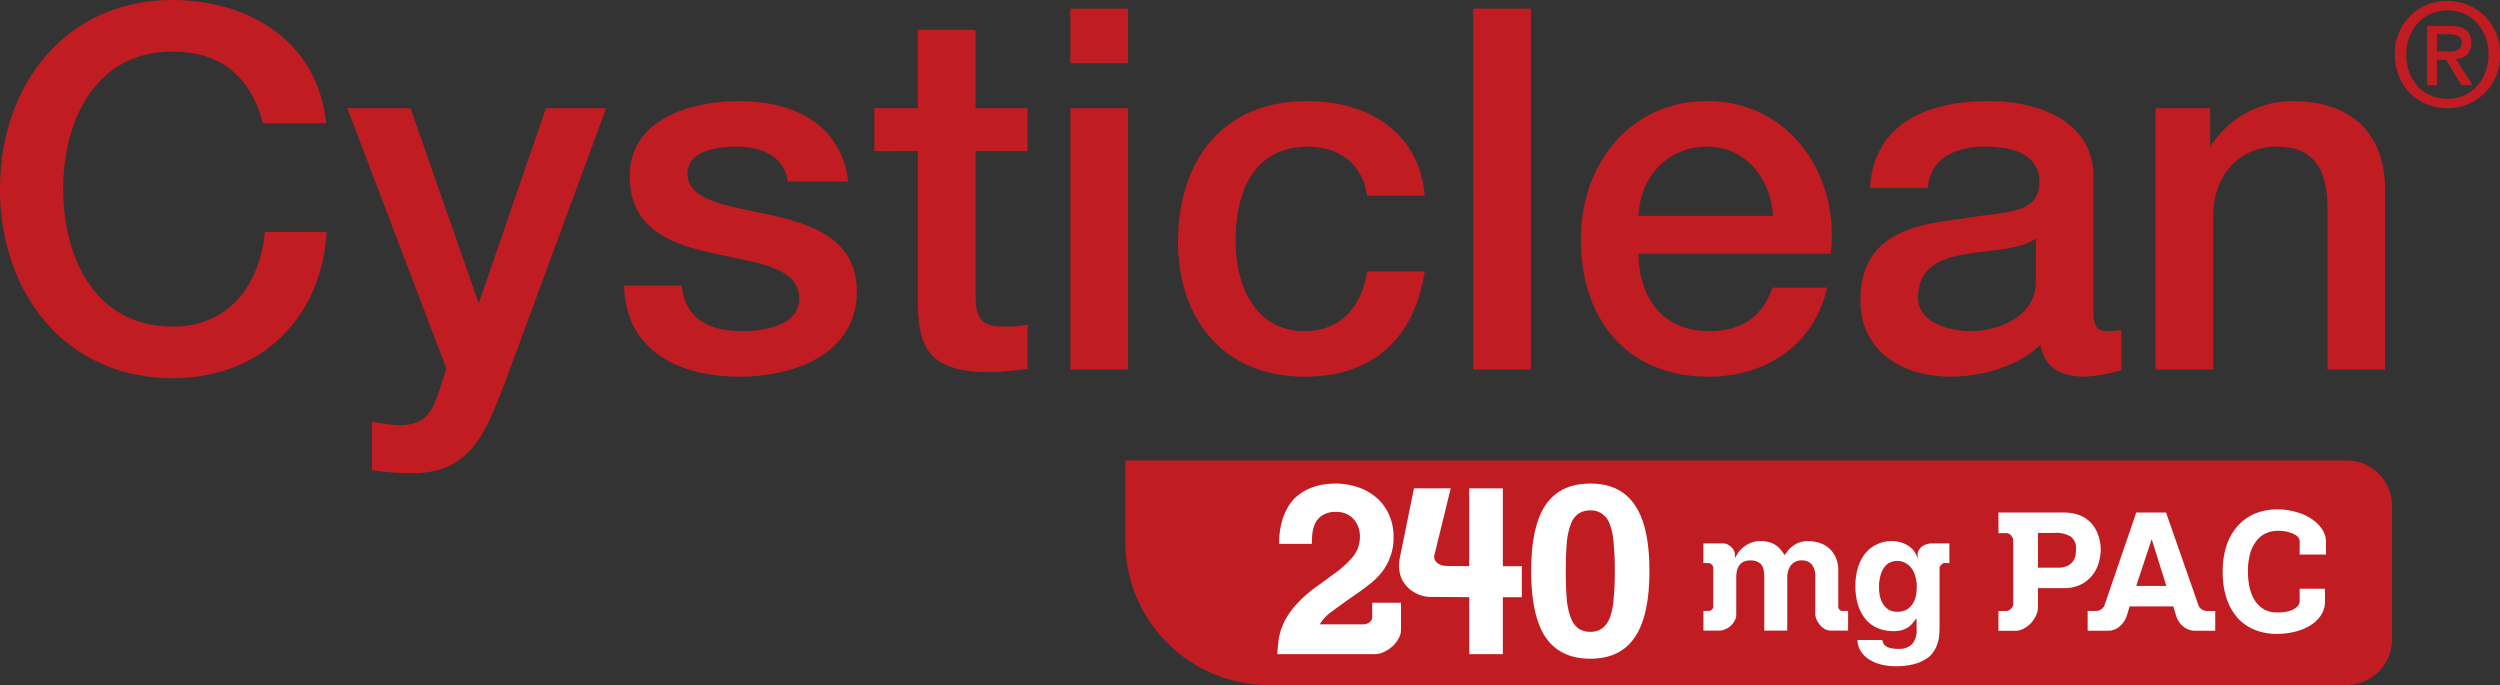
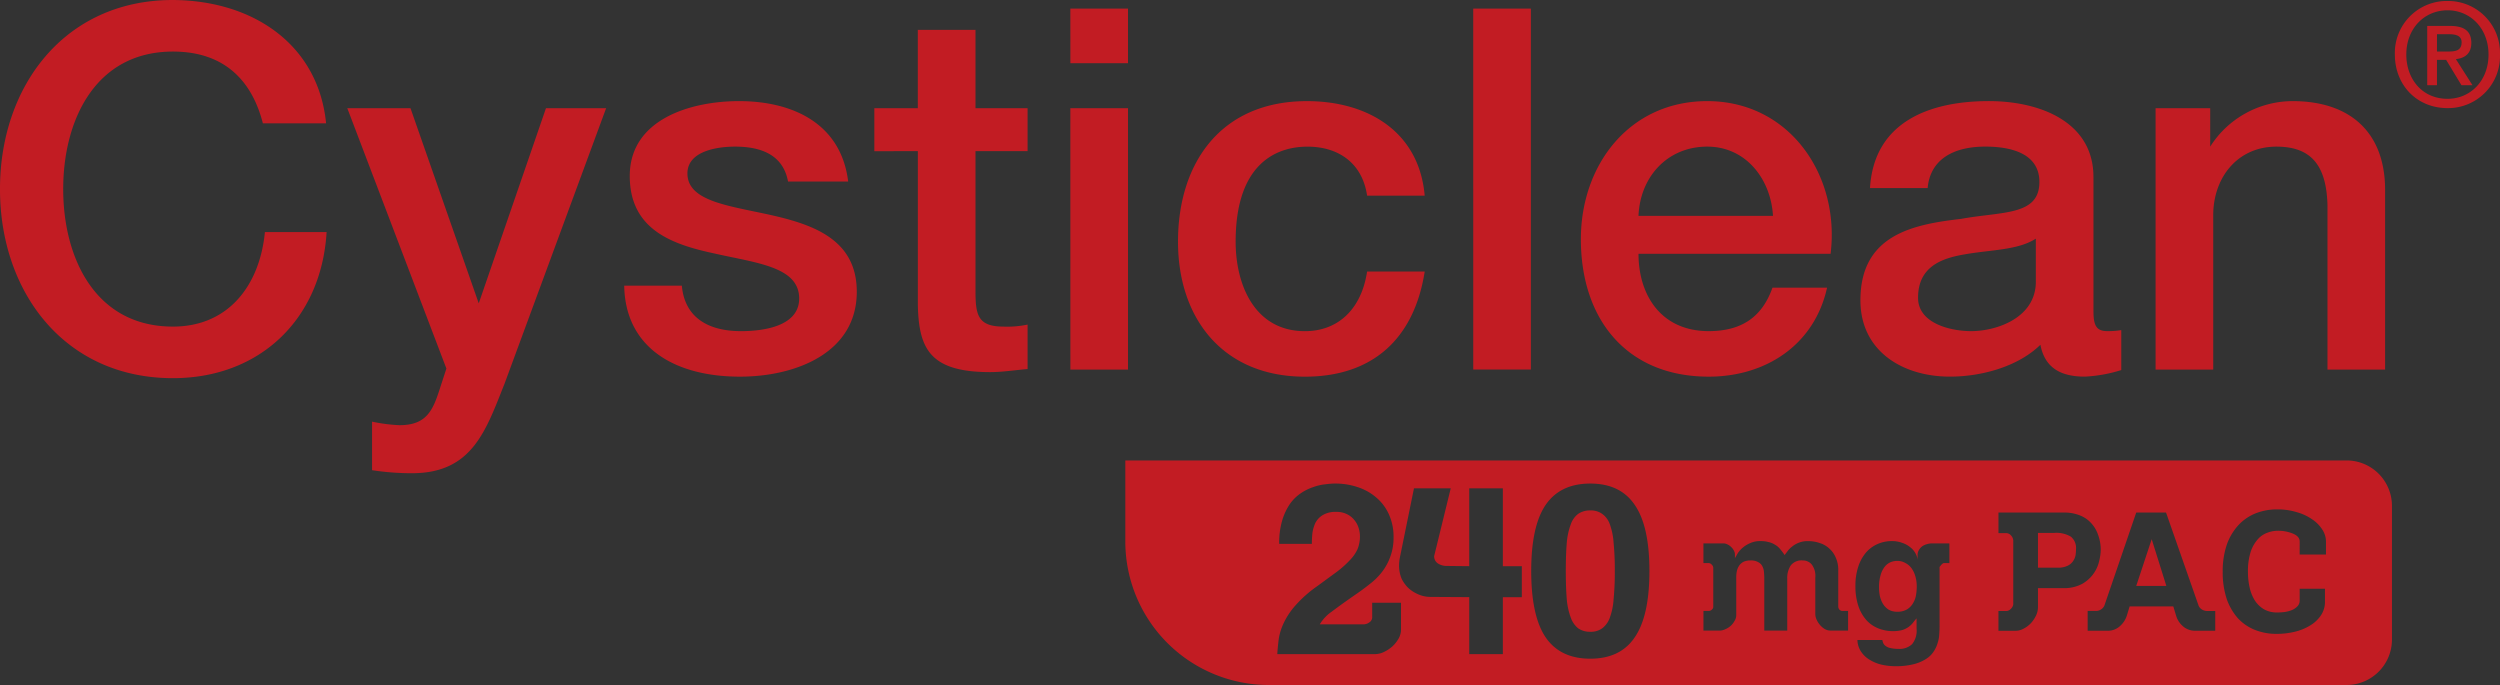
<svg xmlns="http://www.w3.org/2000/svg" id="logo_cysticlean-normal" width="515.83" height="141.333" viewBox="0 0 515.83 141.333">
  <rect x="0" y="0" width="515.83" height="141.333" fill="#333333" stroke="none" />
-   <rect id="Rectangle_9" data-name="Rectangle 9" width="226" height="43" transform="translate(260 97)" fill="#fff" />
  <path id="Path_1" data-name="Path 1" d="M484.49-181.412v-53.929h11.27v7.927a20.187,20.187,0,0,1,17-9.388c11.681,0,19.09,6.26,19.09,18.36v37.03H519.959v-33.9c-.209-8.45-3.545-12.1-10.54-12.1-7.923,0-13.036,6.259-13.036,14.187v31.815Zm-24.709-18.15v-8.868c-3.655,2.4-9.387,2.3-14.6,3.235-5.111.835-9.7,2.715-9.7,8.972,0,5.32,6.777,6.881,10.956,6.881,5.21,0,13.349-2.708,13.349-10.22m11.889-21.6v27.75c0,2.92.626,4.065,2.819,4.065a16.634,16.634,0,0,0,2.92-.206v8.243a29.856,29.856,0,0,1-7.511,1.355c-4.8,0-8.239-1.67-9.178-6.572-4.7,4.589-12.311,6.572-18.673,6.572-9.7,0-18.463-5.215-18.463-15.752,0-13.457,10.742-15.646,20.757-16.795,8.555-1.563,16.17-.625,16.17-7.616,0-6.153-6.363-7.3-11.163-7.3-6.678,0-11.37,2.711-11.892,8.553H425.564c.836-13.873,12.622-17.941,24.516-17.941,10.534,0,21.59,4.274,21.59,15.645M417.437-205.3H377.8c0,8.451,4.591,15.958,14.5,15.958,6.885,0,11.055-3.021,13.143-8.968h11.266c-2.607,11.788-12.624,18.36-24.409,18.36-16.9,0-26.391-11.785-26.391-28.373,0-15.336,10.011-28.479,26.077-28.479,17,0,27.436,15.334,25.451,31.5M377.8-213.122h27.748c-.416-7.511-5.529-14.292-13.56-14.292-8.239,0-13.872,6.257-14.188,14.292m-34.1-42.77h11.892v74.479H343.7Zm-10.007,38.6H321.8c-.943-6.572-5.74-10.116-12.312-10.116-6.155,0-14.811,3.233-14.811,19.607,0,8.971,3.962,18.465,14.289,18.465,6.887,0,11.681-4.589,12.834-12.311h11.888c-2.187,13.981-10.846,21.7-24.722,21.7-16.9,0-26.181-12-26.181-27.854,0-16.273,8.866-29,26.6-29,12.518,0,23.158,6.26,24.3,19.507m-73.115-18.046H272.47v53.929H260.578Zm0-20.551H272.47v11.266H260.578Zm-40.442,29.415v-8.862H229.1v-16.172H241v16.172h10.747v8.862H241v28.789c0,4.907.42,7.409,5.739,7.409a20.382,20.382,0,0,0,5.008-.416v9.178c-2.611.21-5.111.629-7.721.629-12.414,0-14.711-4.8-14.918-13.774v-31.815Zm-51.613,27.75h11.892c.623,6.883,5.84,9.385,12.205,9.385,4.484,0,12.308-.937,12-7.089-.316-6.259-8.972-6.993-17.634-8.971-8.763-1.881-17.315-5.01-17.315-15.96,0-11.791,12.727-15.444,22.535-15.444,11.056,0,21.07,4.593,22.531,16.591H202.321c-1.042-5.633-5.739-7.2-10.949-7.2-3.443,0-9.808.834-9.808,5.53,0,5.841,8.759,6.675,17.524,8.657,8.656,1.982,17.419,5.112,17.419,15.751,0,12.832-12.934,17.526-24.1,17.526-13.559,0-23.677-6.051-23.887-18.777M131.83-181.622l-20.448-53.72h13.04l14.083,40.264,13.872-40.264h12.414L143.825-178.49c-3.862,9.7-6.679,18.465-19.09,18.465a53.97,53.97,0,0,1-8.243-.626v-10.016a34.537,34.537,0,0,0,5.636.731c5.527,0,6.885-2.92,8.343-7.513Zm-24.819-50.591H93.967c-2.187-8.554-7.717-14.813-18.563-14.813-15.964,0-22.638,14.082-22.638,28.378S59.44-190.279,75.4-190.279c11.575,0,17.944-8.656,18.983-19.506h12.73c-1.049,17.84-13.666,30.146-31.713,30.146-22.325,0-35.679-17.733-35.679-39.009S53.079-257.666,75.4-257.666c16.792.106,30.042,9.388,31.607,25.453m446.179-14.2c0-5.378-3.724-9.128-8.452-9.128-4.784,0-8.51,3.75-8.51,9.128,0,5.025,3.25,9.134,8.51,9.134,4.728,0,8.452-3.724,8.452-9.134m2.365,0a10.711,10.711,0,0,1-10.817,11.055c-6.351,0-10.873-4.758-10.873-11.055a10.723,10.723,0,0,1,10.873-11.051,10.711,10.711,0,0,1,10.817,11.051m-13-.621H544.8c1.505,0,2.833-.145,2.833-1.917,0-1.479-1.448-1.656-2.66-1.656h-2.42Zm0,1.716v5.231h-2.011V-252.32h4.637c2.96,0,4.461,1.036,4.461,3.516,0,2.218-1.358,3.133-3.189,3.338l3.429,5.38h-2.275l-3.162-5.231ZM342.875-140.846l-4.761-.05a3.282,3.282,0,0,1-1.684-.5,1.751,1.751,0,0,1-.793-1.535l3.42-13.979h-7.584l-2.927,14.375a8.8,8.8,0,0,0-.147,1.537,6.835,6.835,0,0,0,.543,2.776,6.816,6.816,0,0,0,1.538,2.033,7.416,7.416,0,0,0,2.082,1.238,6.234,6.234,0,0,0,2.28.447l8.033.049V-122.7h6.937v-11.749h3.916v-6.395h-3.916v-16.06h-6.937Zm-21.763,12H312.04a8.4,8.4,0,0,1,2.477-2.627q1.887-1.438,5.4-3.867,1.288-.894,2.58-1.934a13.42,13.42,0,0,0,2.378-2.379,11.322,11.322,0,0,0,1.684-3.074,11.073,11.073,0,0,0,.7-4.063,11.069,11.069,0,0,0-.943-4.709,9.76,9.76,0,0,0-2.576-3.471,11.117,11.117,0,0,0-3.869-2.181,14.47,14.47,0,0,0-4.707-.744,15.265,15.265,0,0,0-1.935.15,10.046,10.046,0,0,0-2.426.544,10.245,10.245,0,0,0-2.58,1.241,8.828,8.828,0,0,0-2.281,2.18,12.229,12.229,0,0,0-1.634,3.419,16.367,16.367,0,0,0-.643,4.907H310.4q0-.939.1-2.081a7.624,7.624,0,0,1,.6-2.18,4.133,4.133,0,0,1,1.488-1.636,5.124,5.124,0,0,1,2.873-.695,4.746,4.746,0,0,1,2.135.447,4.265,4.265,0,0,1,1.534,1.19,4.643,4.643,0,0,1,.892,1.586,5.553,5.553,0,0,1,.3,1.785,6.917,6.917,0,0,1-.492,2.676,8.047,8.047,0,0,1-1.589,2.281,20.736,20.736,0,0,1-2.726,2.428l-4.065,2.975a25.177,25.177,0,0,0-4.461,3.965,15.242,15.242,0,0,0-2.38,3.569,12.084,12.084,0,0,0-1.039,3.322q-.2,1.585-.3,3.123h20.128a4.357,4.357,0,0,0,1.88-.446,7.443,7.443,0,0,0,1.735-1.142,6.727,6.727,0,0,0,1.292-1.635,3.732,3.732,0,0,0,.492-1.834v-5.551h-5.945v3.073a1.255,1.255,0,0,1-.6.991,2.063,2.063,0,0,1-1.139.4m34.55-11.005q0,9.269,2.973,13.681,3.025,4.413,9.221,4.411t9.169-4.411q3.027-4.412,3.027-13.681t-3.027-13.633q-2.97-4.41-9.169-4.411t-9.221,4.411q-2.972,4.362-2.973,13.633m85.2-1.638h1.082v-4.061h-3.619a3.6,3.6,0,0,0-1.052.169,3.026,3.026,0,0,0-.945.44,2.484,2.484,0,0,0-.676.779,1.877,1.877,0,0,0-.273,1.016v.946a3.436,3.436,0,0,0-.44-1.319,4.019,4.019,0,0,0-1.048-1.219,5.039,5.039,0,0,0-1.658-.912,5.953,5.953,0,0,0-2.2-.373,7.174,7.174,0,0,0-2.843.576,6.87,6.87,0,0,0-2.4,1.724,8.635,8.635,0,0,0-1.625,2.91,12.328,12.328,0,0,0-.606,4.062,12.744,12.744,0,0,0,.606,4.126,8.659,8.659,0,0,0,1.625,2.876,6.729,6.729,0,0,0,2.471,1.727,8.076,8.076,0,0,0,3.046.574,7.322,7.322,0,0,0,1.828-.2,4.771,4.771,0,0,0,1.317-.609,4.545,4.545,0,0,0,.949-.881,11.718,11.718,0,0,1,.776-.945v2.164a4.439,4.439,0,0,1-.912,3.145,3.712,3.712,0,0,1-2.843.983,6.681,6.681,0,0,1-1.658-.17,2.27,2.27,0,0,1-.946-.406,1.539,1.539,0,0,1-.509-.575,4,4,0,0,1-.2-.677h-5.139a4.518,4.518,0,0,0,.775,2.437,5.509,5.509,0,0,0,1.828,1.691,8.217,8.217,0,0,0,2.47.982,12.862,12.862,0,0,0,2.773.3,14.626,14.626,0,0,0,3.722-.406,8.5,8.5,0,0,0,2.574-1.082,4.935,4.935,0,0,0,1.555-1.488,6.233,6.233,0,0,0,.846-1.794,6.6,6.6,0,0,0,.339-1.827q.066-.914.066-1.691v-12.18c.53-.722.746-.812.949-.812m-47.64.981v8.053a.769.769,0,0,1-.3.574.926.926,0,0,1-.61.271h-1.118v4.06h3.283a2.907,2.907,0,0,0,1.185-.27,4.242,4.242,0,0,0,1.151-.712,3.969,3.969,0,0,0,.813-1.048,2.26,2.26,0,0,0,.337-1.149v-7.784a6.731,6.731,0,0,1,.136-1.386,3.4,3.4,0,0,1,.505-1.117,2.4,2.4,0,0,1,.879-.744,3.355,3.355,0,0,1,1.422-.272,2.988,2.988,0,0,1,1.625.373,1.866,1.866,0,0,1,.845.879,2.987,2.987,0,0,1,.307,1.185,11.965,11.965,0,0,1,.066,1.219v10.826h4.738v-10.793a4.612,4.612,0,0,1,.709-2.638,2.8,2.8,0,0,1,2.5-1.051,2.393,2.393,0,0,1,1.8.78,3.881,3.881,0,0,1,.778,2.775V-131a2.912,2.912,0,0,0,.27,1.183,4.482,4.482,0,0,0,.71,1.117,4.057,4.057,0,0,0,1.015.846,2.445,2.445,0,0,0,1.152.3h3.619v-4.06h-1.219a.8.8,0,0,1-.572-.271.977.977,0,0,1-.236-.609V-140a6.216,6.216,0,0,0-.51-2.6,5.1,5.1,0,0,0-1.318-1.861,5.056,5.056,0,0,0-1.964-1.15,7.391,7.391,0,0,0-2.471-.406,4.919,4.919,0,0,0-1.894.338,4.941,4.941,0,0,0-1.352.779,4.748,4.748,0,0,0-.948.947l-.61.813A11.935,11.935,0,0,0,407-144.4a3.568,3.568,0,0,0-1.048-.879,4.078,4.078,0,0,0-1.322-.543,6.2,6.2,0,0,0-1.691-.2,4.894,4.894,0,0,0-2.064.406,5.865,5.865,0,0,0-1.521.914,5.431,5.431,0,0,0-1.049,1.15l-.61,1.049v-.78a1.628,1.628,0,0,0-.236-.812,2.4,2.4,0,0,0-.543-.709,2.671,2.671,0,0,0-.778-.541,1.786,1.786,0,0,0-.813-.2h-4.128v4.061h1.085a.873.873,0,0,1,.643.338.9.9,0,0,1,.3.643m61.9-5.6v13.082a1.449,1.449,0,0,1-.476.952,1.343,1.343,0,0,1-.916.475h-1.664v4.078h3.569a3.358,3.358,0,0,0,1.628-.443,5.588,5.588,0,0,0,1.495-1.12,6.541,6.541,0,0,0,1.055-1.563,4.082,4.082,0,0,0,.407-1.7v-3.976h5.163a7.872,7.872,0,0,0,3.975-.884,7.355,7.355,0,0,0,2.38-2.174,7.2,7.2,0,0,0,1.122-2.581,10.07,10.07,0,0,0,.307-2.141,9,9,0,0,0-.547-3.227,6.687,6.687,0,0,0-1.494-2.481,6.2,6.2,0,0,0-2.377-1.563,8.632,8.632,0,0,0-3.16-.544H452.071v4.248H453.7a1.3,1.3,0,0,1,.985.509,1.6,1.6,0,0,1,.44,1.052m38.213,13.32-6.693-19.129H480.5L473.94-132.76a1.645,1.645,0,0,1-.679.816,1.822,1.822,0,0,1-1.022.34h-1.764v4.078h4.144a3.568,3.568,0,0,0,2.481-.919,4.805,4.805,0,0,0,1.462-2.207l.576-1.9h9.005l.576,1.9a4.564,4.564,0,0,0,1.427,2.207,3.7,3.7,0,0,0,2.514.919H496.8V-131.6h-1.7a2.036,2.036,0,0,1-1.088-.34,1.629,1.629,0,0,1-.679-.849m20.88-10.465h5.436v-2.683a4.532,4.532,0,0,0-.749-2.447,7.281,7.281,0,0,0-2.07-2.106,10.435,10.435,0,0,0-3.2-1.495,13.487,13.487,0,0,0-4.076-.579,11.961,11.961,0,0,0-4.417.816,9.856,9.856,0,0,0-3.566,2.447,11.615,11.615,0,0,0-2.38,4.008,16.88,16.88,0,0,0-.849,5.606,17.406,17.406,0,0,0,.816,5.573,11.89,11.89,0,0,0,2.31,4.008,9.719,9.719,0,0,0,3.533,2.414,11.985,11.985,0,0,0,4.484.814,15.614,15.614,0,0,0,3.738-.441,10.694,10.694,0,0,0,3.16-1.292,6.958,6.958,0,0,0,2.21-2.07,4.988,4.988,0,0,0,.849-2.855v-2.65H514.22v2.412a1.669,1.669,0,0,1-.443,1.188,3.34,3.34,0,0,1-1.122.782,6.6,6.6,0,0,1-1.491.409,12.636,12.636,0,0,1-1.565.1,5.4,5.4,0,0,1-2.787-.679,5.8,5.8,0,0,1-1.867-1.834,8.578,8.578,0,0,1-1.052-2.65,14.523,14.523,0,0,1-.343-3.161,13.132,13.132,0,0,1,.579-4.247,7.371,7.371,0,0,1,1.528-2.617,4.807,4.807,0,0,1,1.971-1.291,5.938,5.938,0,0,1,1.971-.373,7.828,7.828,0,0,1,3.3.612q1.323.577,1.325,1.6Zm9.675-19.409a9.373,9.373,0,0,1,9.375,9.375v27.584a9.374,9.374,0,0,1-9.375,9.375H301.53a29.616,29.616,0,0,1-29.616-29.617v-16.717ZM362.8-139.854q0-3.42.2-5.8a14.43,14.43,0,0,1,.842-3.867,4.522,4.522,0,0,1,1.535-2.132,4.22,4.22,0,0,1,2.479-.693,3.978,3.978,0,0,1,2.428.693,4.361,4.361,0,0,1,1.588,2.132,13.684,13.684,0,0,1,.792,3.867,56.779,56.779,0,0,1,.246,5.8,56.793,56.793,0,0,1-.246,5.8,13.723,13.723,0,0,1-.792,3.868,4.689,4.689,0,0,1-1.588,2.18,3.979,3.979,0,0,1-2.428.694,4.22,4.22,0,0,1-2.479-.694,4.881,4.881,0,0,1-1.535-2.18,14.475,14.475,0,0,1-.842-3.868q-.2-2.379-.2-5.8m64.632,3.4a8.587,8.587,0,0,1,.339-2.605,4.869,4.869,0,0,1,.846-1.691,3.214,3.214,0,0,1,1.182-.914,3.647,3.647,0,0,1,1.355-.269,3.33,3.33,0,0,1,1.725.439,3.6,3.6,0,0,1,1.285,1.115,5.29,5.29,0,0,1,.778,1.693,7.375,7.375,0,0,1,.27,2.029,10.523,10.523,0,0,1-.166,1.861,4.6,4.6,0,0,1-.643,1.658,3.552,3.552,0,0,1-1.218,1.219,3.8,3.8,0,0,1-2,.472,3.48,3.48,0,0,1-1.794-.439,3.835,3.835,0,0,1-1.149-1.183,5.606,5.606,0,0,1-.642-1.625,9.207,9.207,0,0,1-.17-1.76m36.838-4.087h-4.045v-7.17h3.365a5.853,5.853,0,0,1,3.43.782,3.006,3.006,0,0,1,1.054,2.582,10.361,10.361,0,0,1-.069,1.054,3,3,0,0,1-.441,1.256,2.809,2.809,0,0,1-1.121,1.054,4.331,4.331,0,0,1-2.173.442m16.229,3.771,3.192-9.649,3.023,9.649Z" transform="translate(-39.725 257.666)" fill="#c21c23" />
</svg>